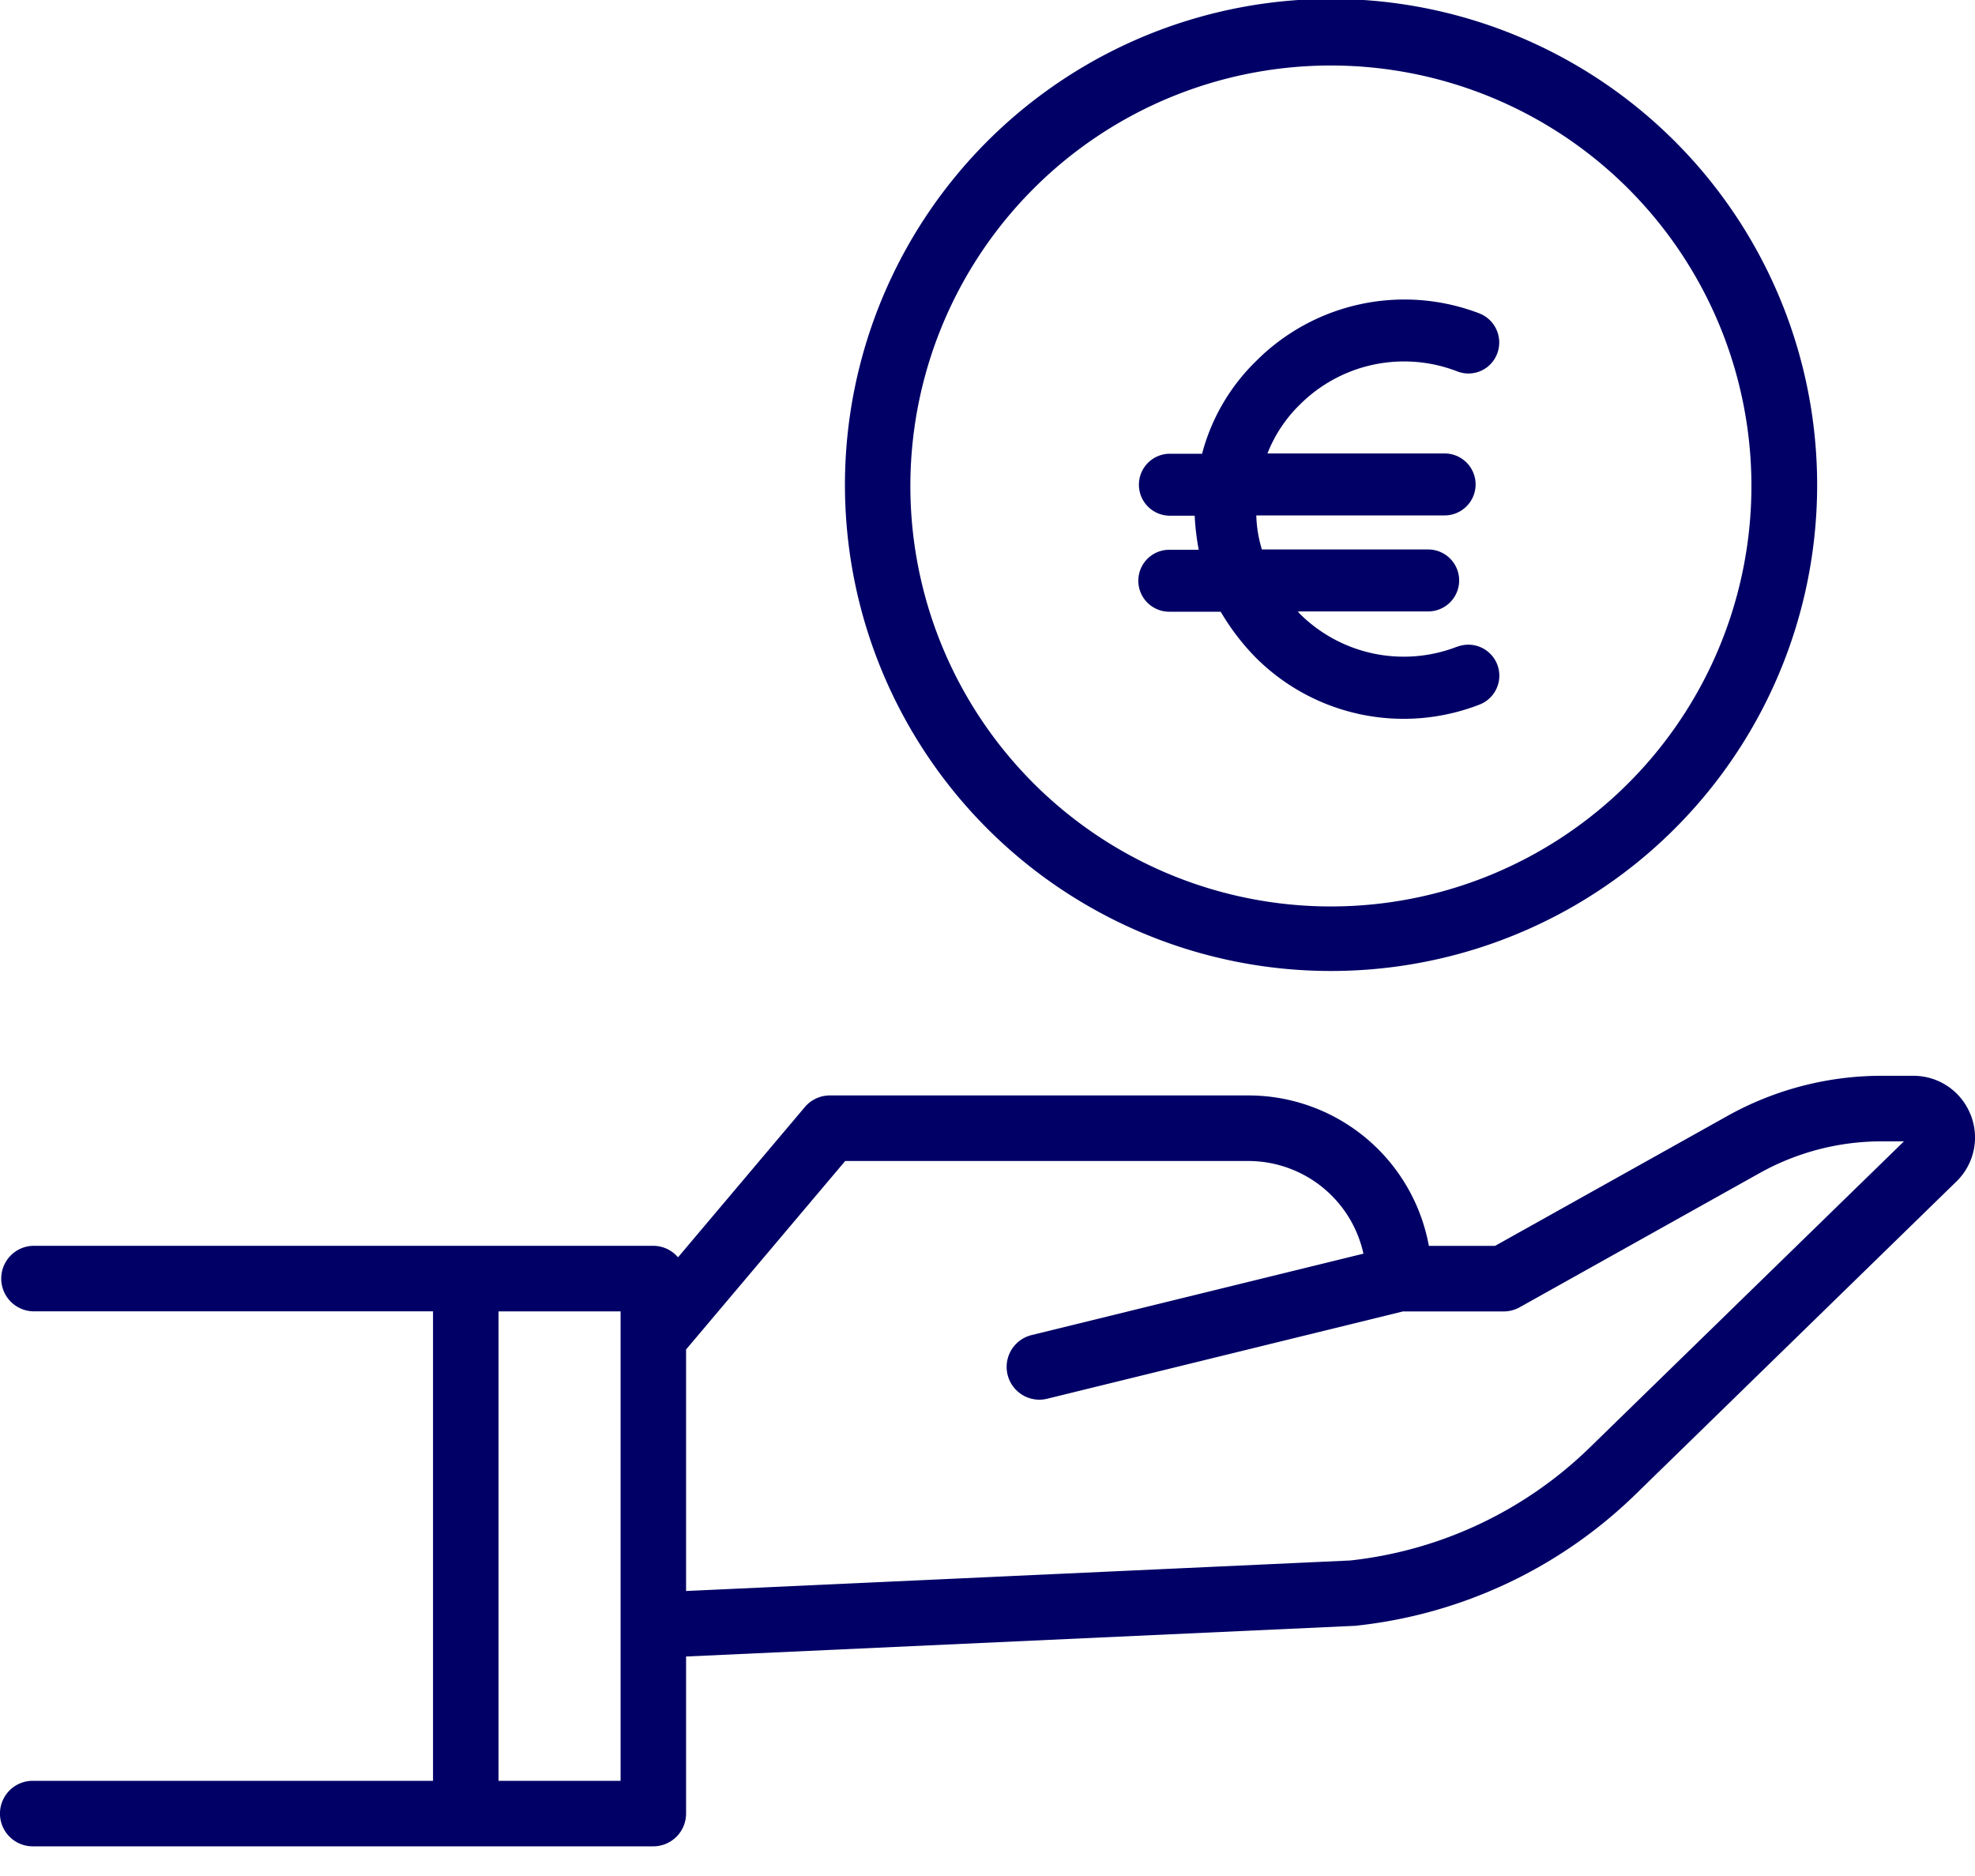
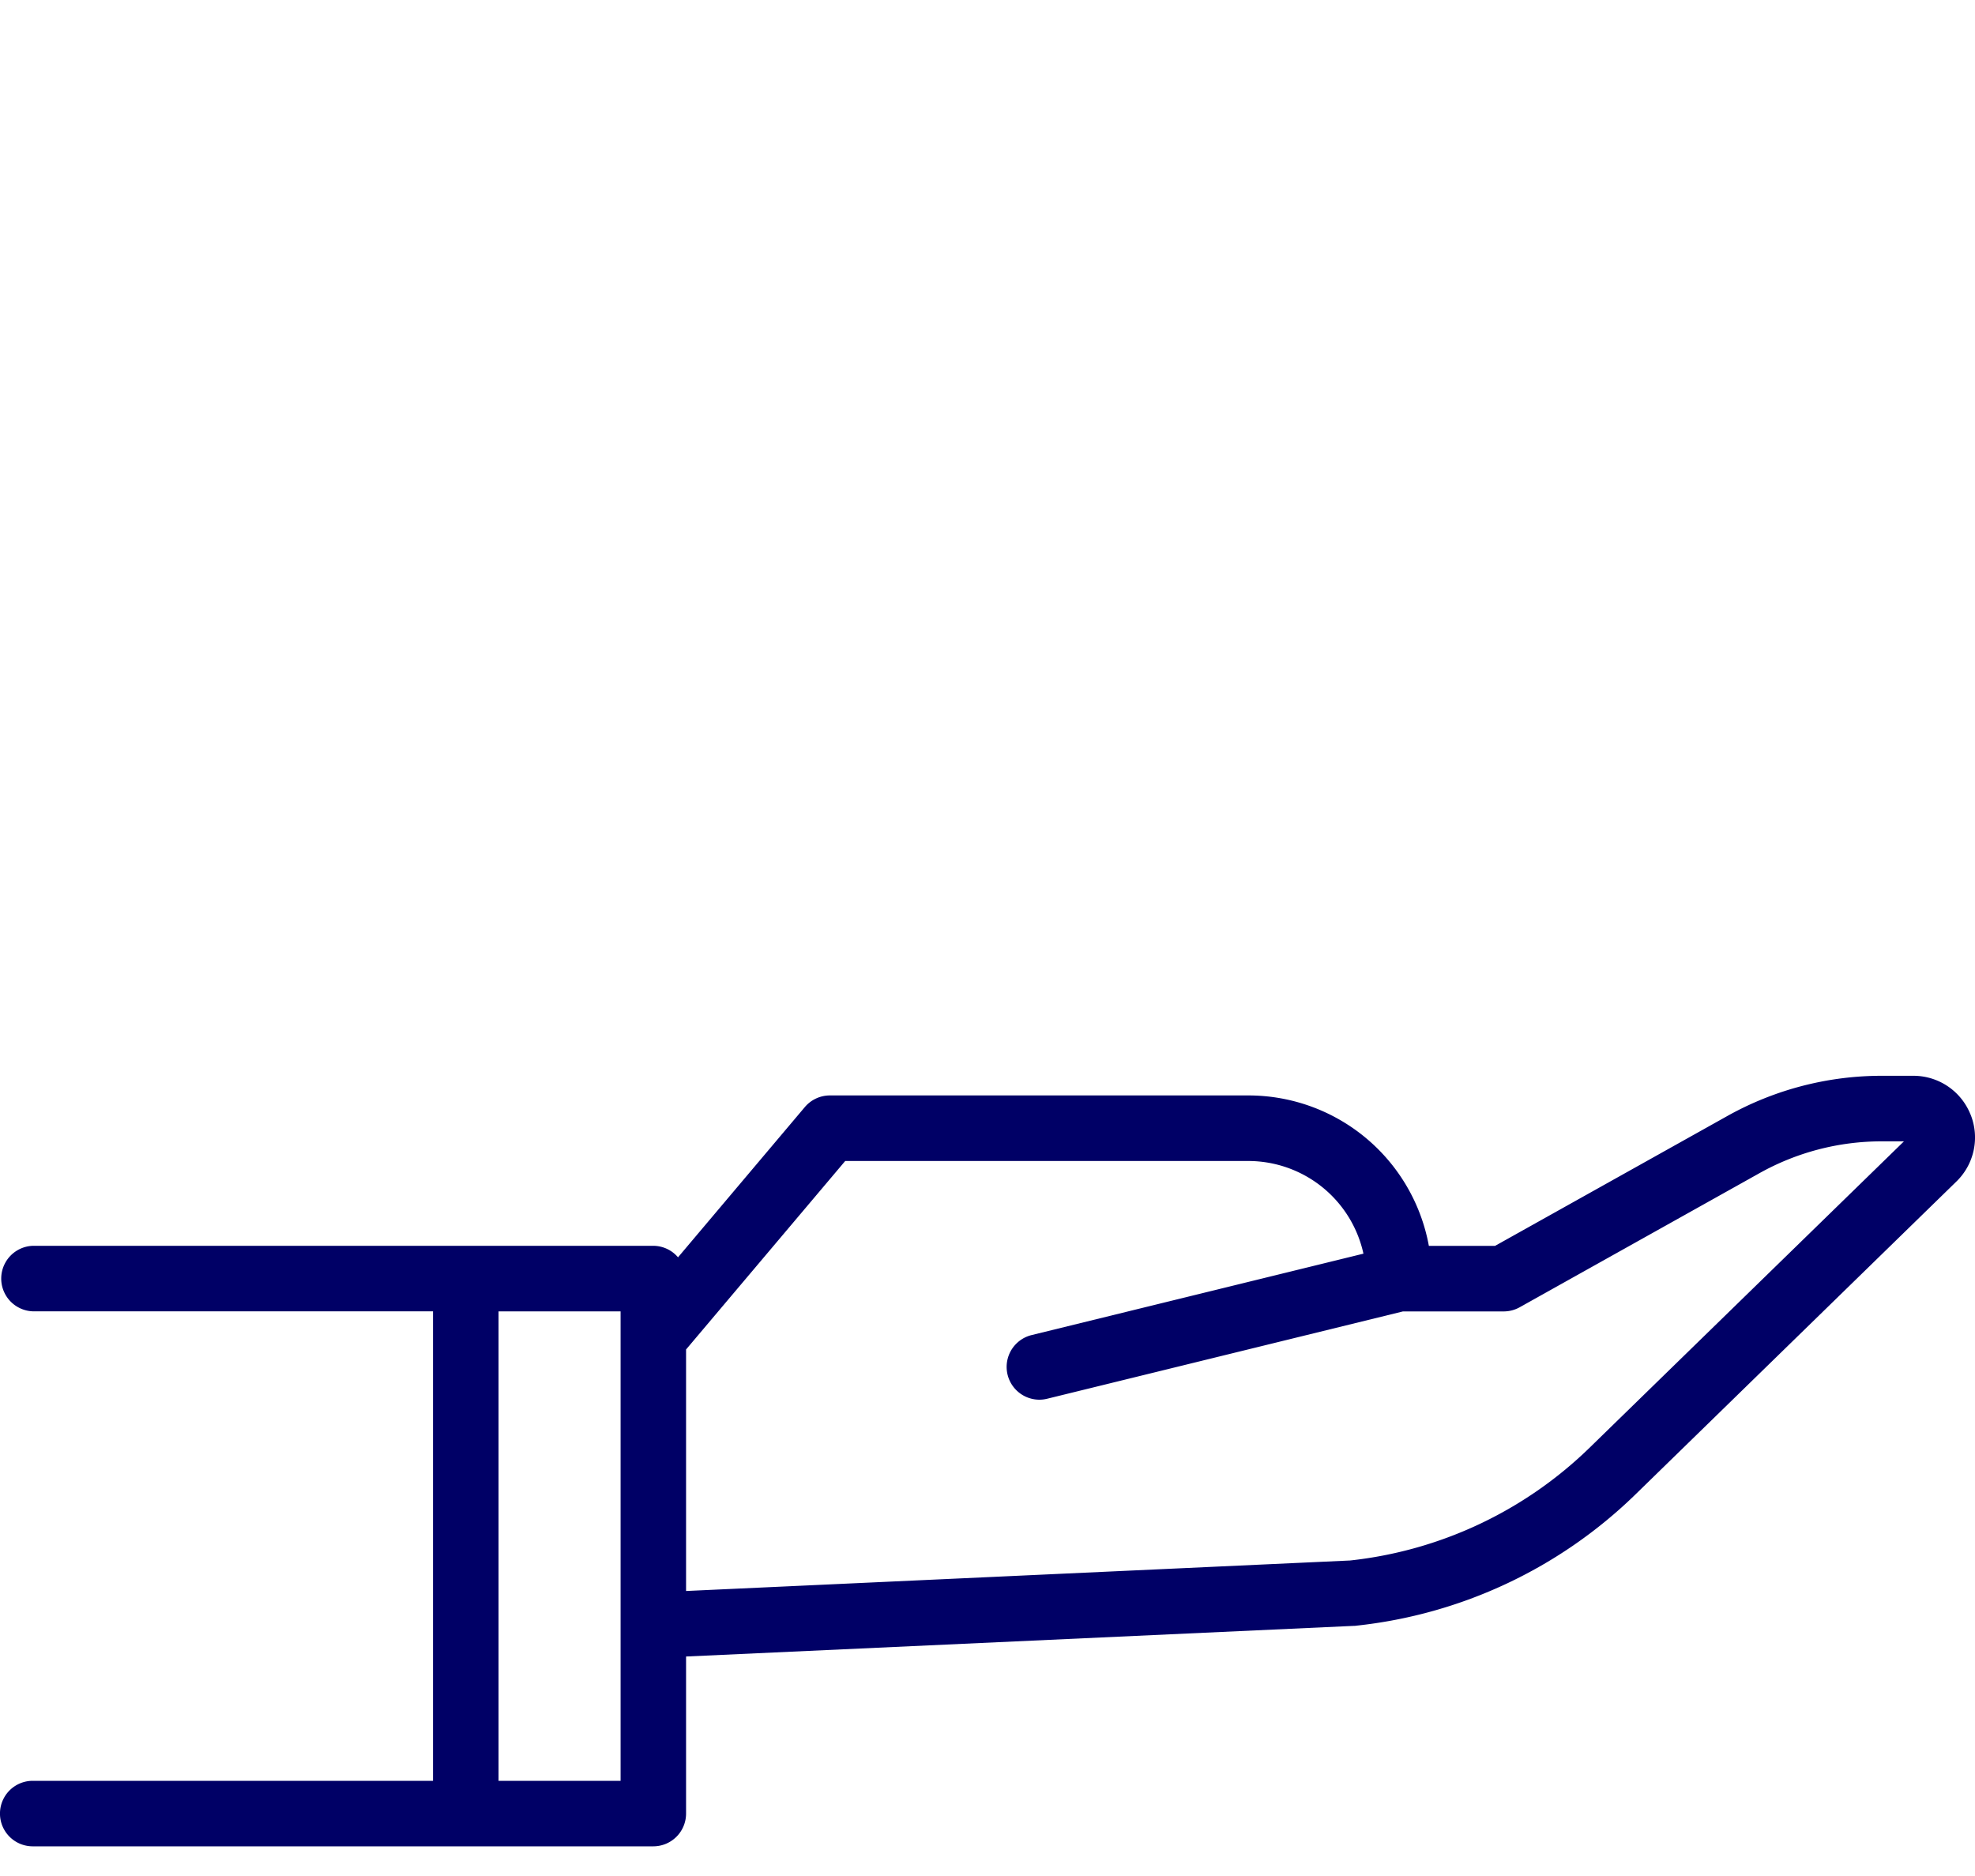
<svg xmlns="http://www.w3.org/2000/svg" id="Layer_1" data-name="Layer 1" width="40" height="38" viewBox="0 0 40 38">
  <defs>
    <style>.cls-1{fill:#006;}</style>
  </defs>
  <path class="cls-1" d="M39.907,22.57a1.244,1.244,0,0,0-1.157-.779h-.645a6.407,6.407,0,0,0-3.118.813l-4.707,2.632H28.939a3.716,3.716,0,0,0-3.651-3.047H16.808a.665.665,0,0,0-.507.235l-2.569,3.044a.66.66,0,0,0-.501-.233H.663a.664.664,0,0,0,0,1.327H8.77v9.51H.663a.663.663,0,1,0,0,1.327H13.231a.664.664,0,0,0,.664-.663v-3.182l13.532-.621a.155.155,0,0,0,.038-.003,9.558,9.558,0,0,0,5.653-2.654l6.505-6.343a1.244,1.244,0,0,0,.285-1.363Zm-27.338,13.503H10.097v-9.51h2.472Zm19.622-6.745a8.225,8.225,0,0,1-4.846,2.281l-13.45.618V27.335l3.223-3.818h8.168a2.389,2.389,0,0,1,2.328,1.877l-6.724,1.65a.664.664,0,0,0,.158,1.308.656.656,0,0,0,.159-.019l7.207-1.769h2.04a.666.666,0,0,0,.324-.084l4.858-2.717a5.069,5.069,0,0,1,2.47-.644h.455Z" />
-   <path class="cls-1" d="M26.946,19.668a9.845,9.845,0,1,0-6.95-2.884,9.834,9.834,0,0,0,6.95,2.884Zm0-18.341a8.517,8.517,0,1,1-6.013,2.494,8.507,8.507,0,0,1,6.013-2.494Z" />
-   <path class="cls-1" d="M29.515,13.1H29.509a2.984,2.984,0,0,1-3.193-.677c-.013-.013-.025-.038-.038-.038h2.647a.627.627,0,0,0,0-1.255H25.557a2.599,2.599,0,0,1-.113-.69h3.814a.627.627,0,1,0,0-1.255H25.67a2.817,2.817,0,0,1,.652-.985,2.984,2.984,0,0,1,3.193-.677.621.621,0,0,0,.809-.364A.633.633,0,0,0,29.967,6.35a4.241,4.241,0,0,0-4.529.966A4.061,4.061,0,0,0,24.346,9.191h-.652a.627.627,0,0,0,0,1.255h.502a5.05,5.05,0,0,0,.082.69h-.596a.627.627,0,0,0,0,1.255h1.041a4.78,4.78,0,0,0,.703.922,4.237,4.237,0,0,0,4.536.96A.627.627,0,1,0,29.515,13.1Z" />
</svg>